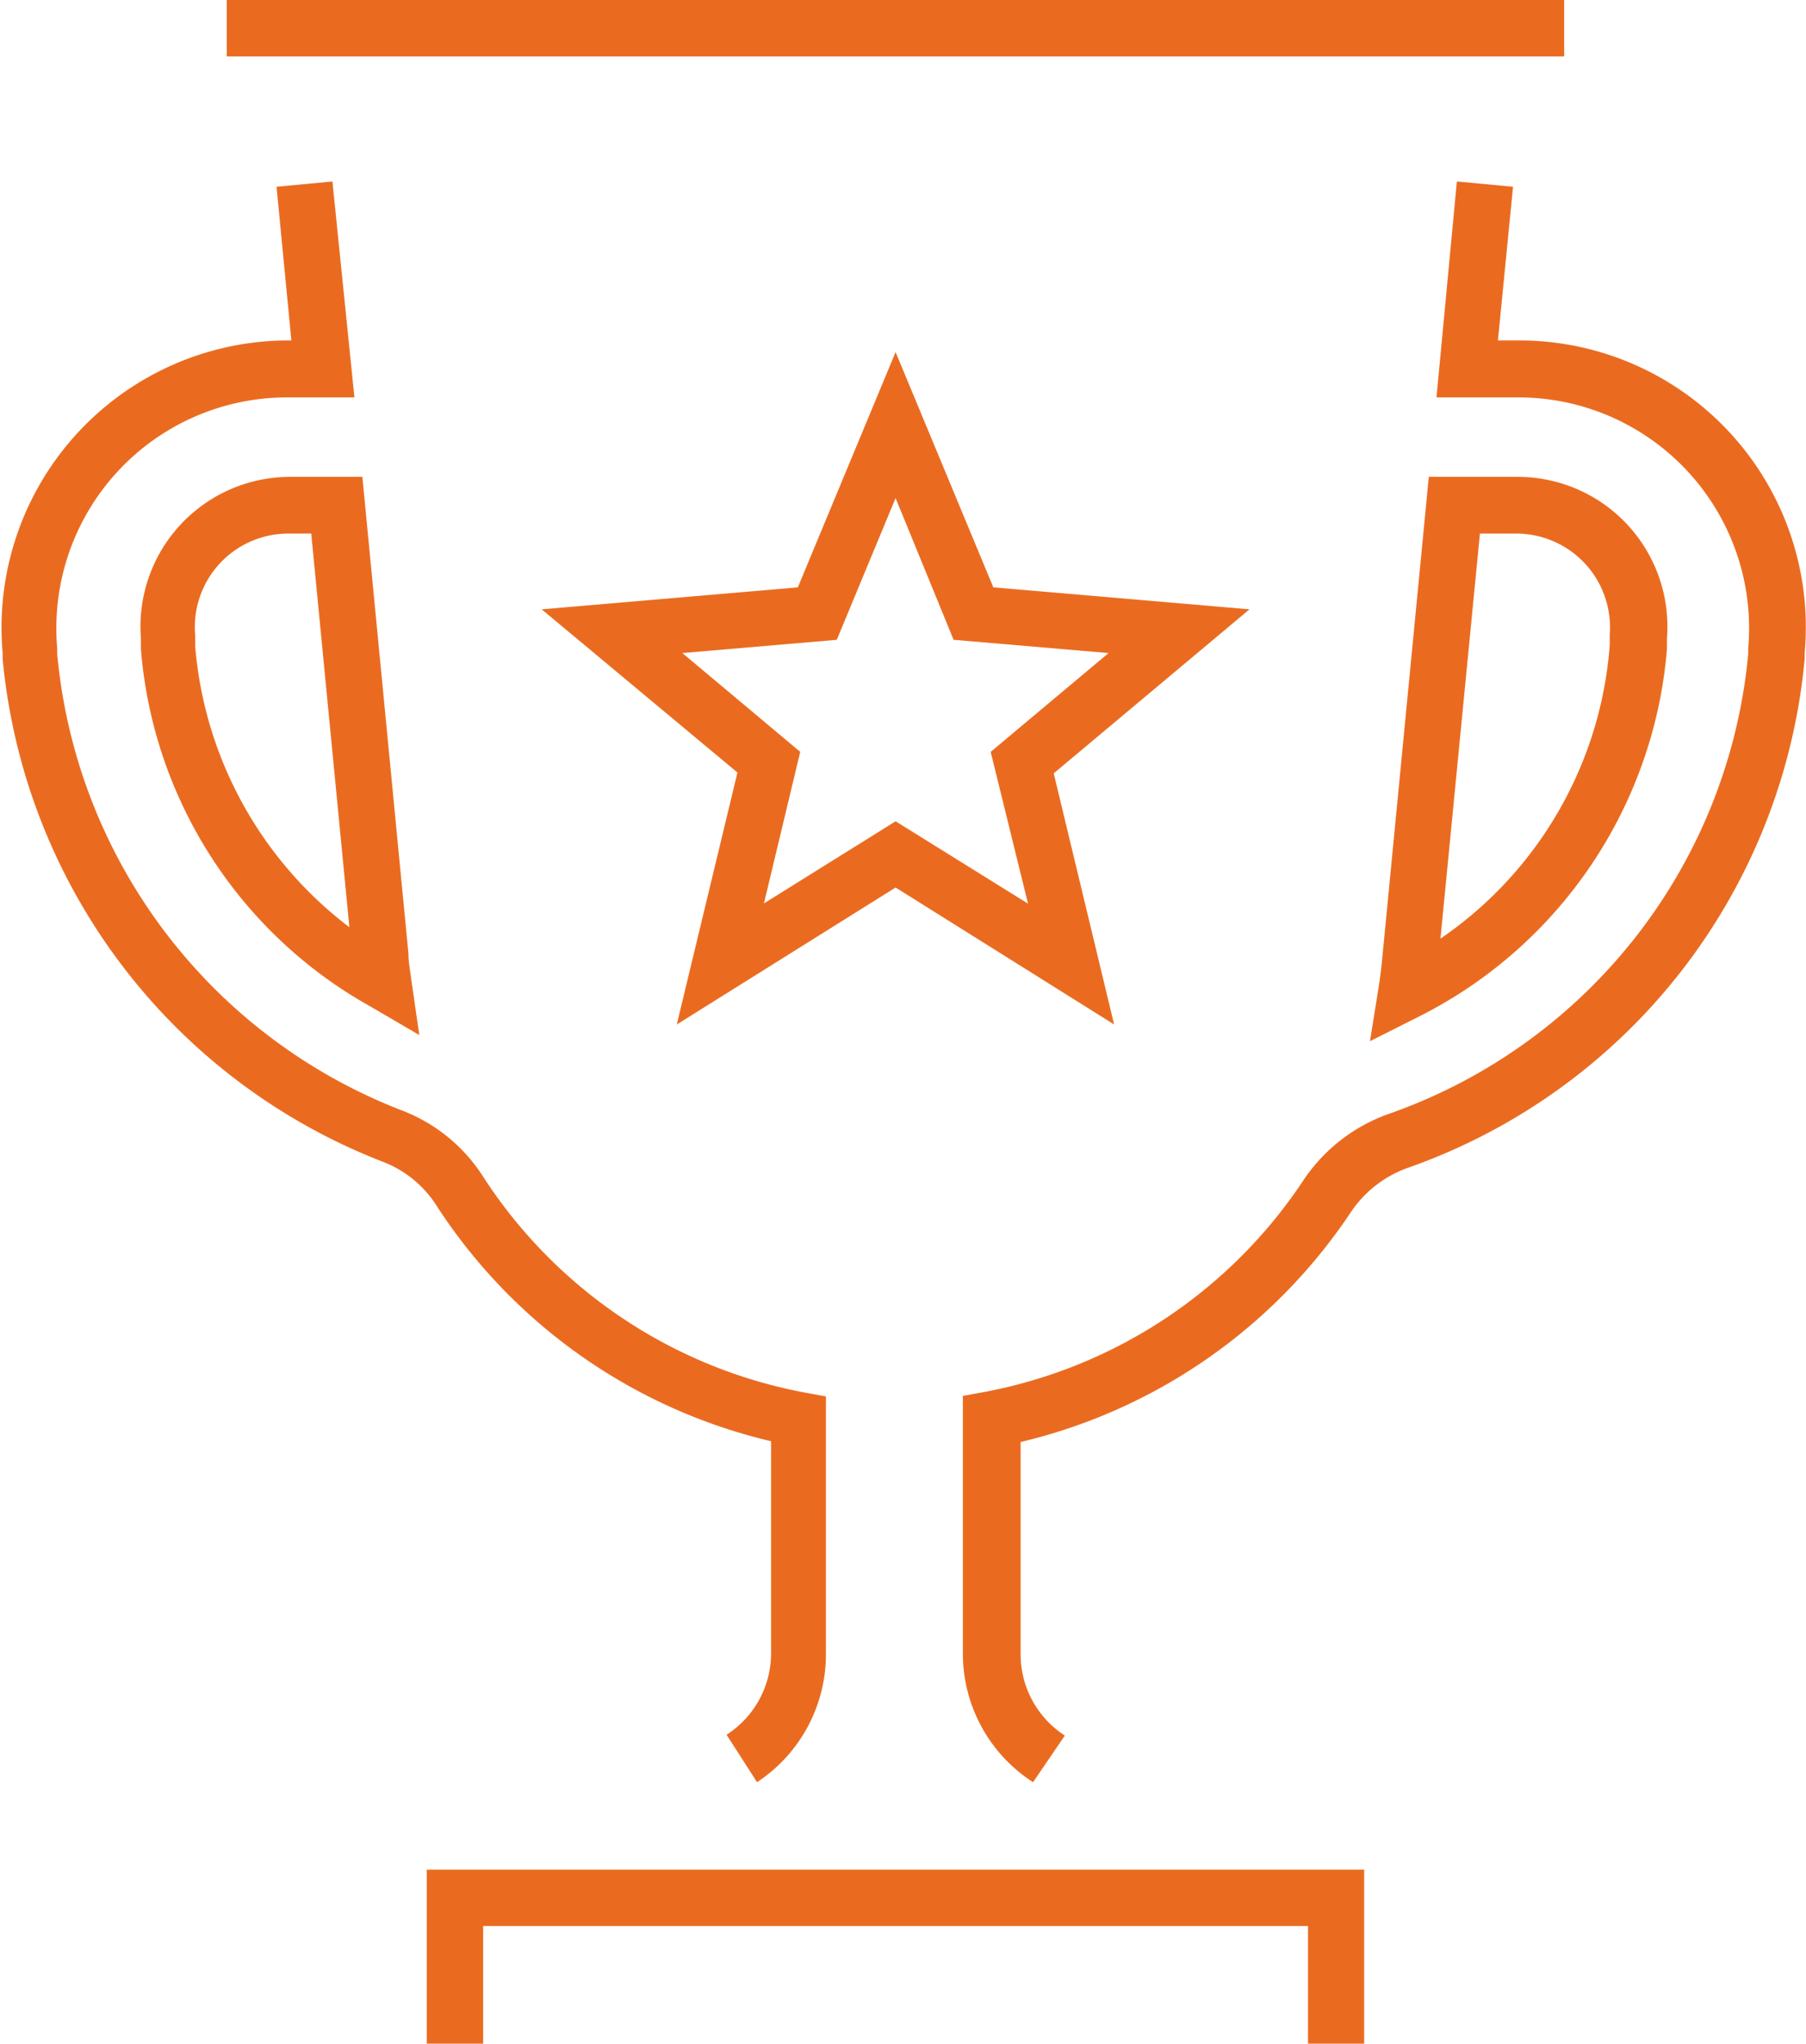
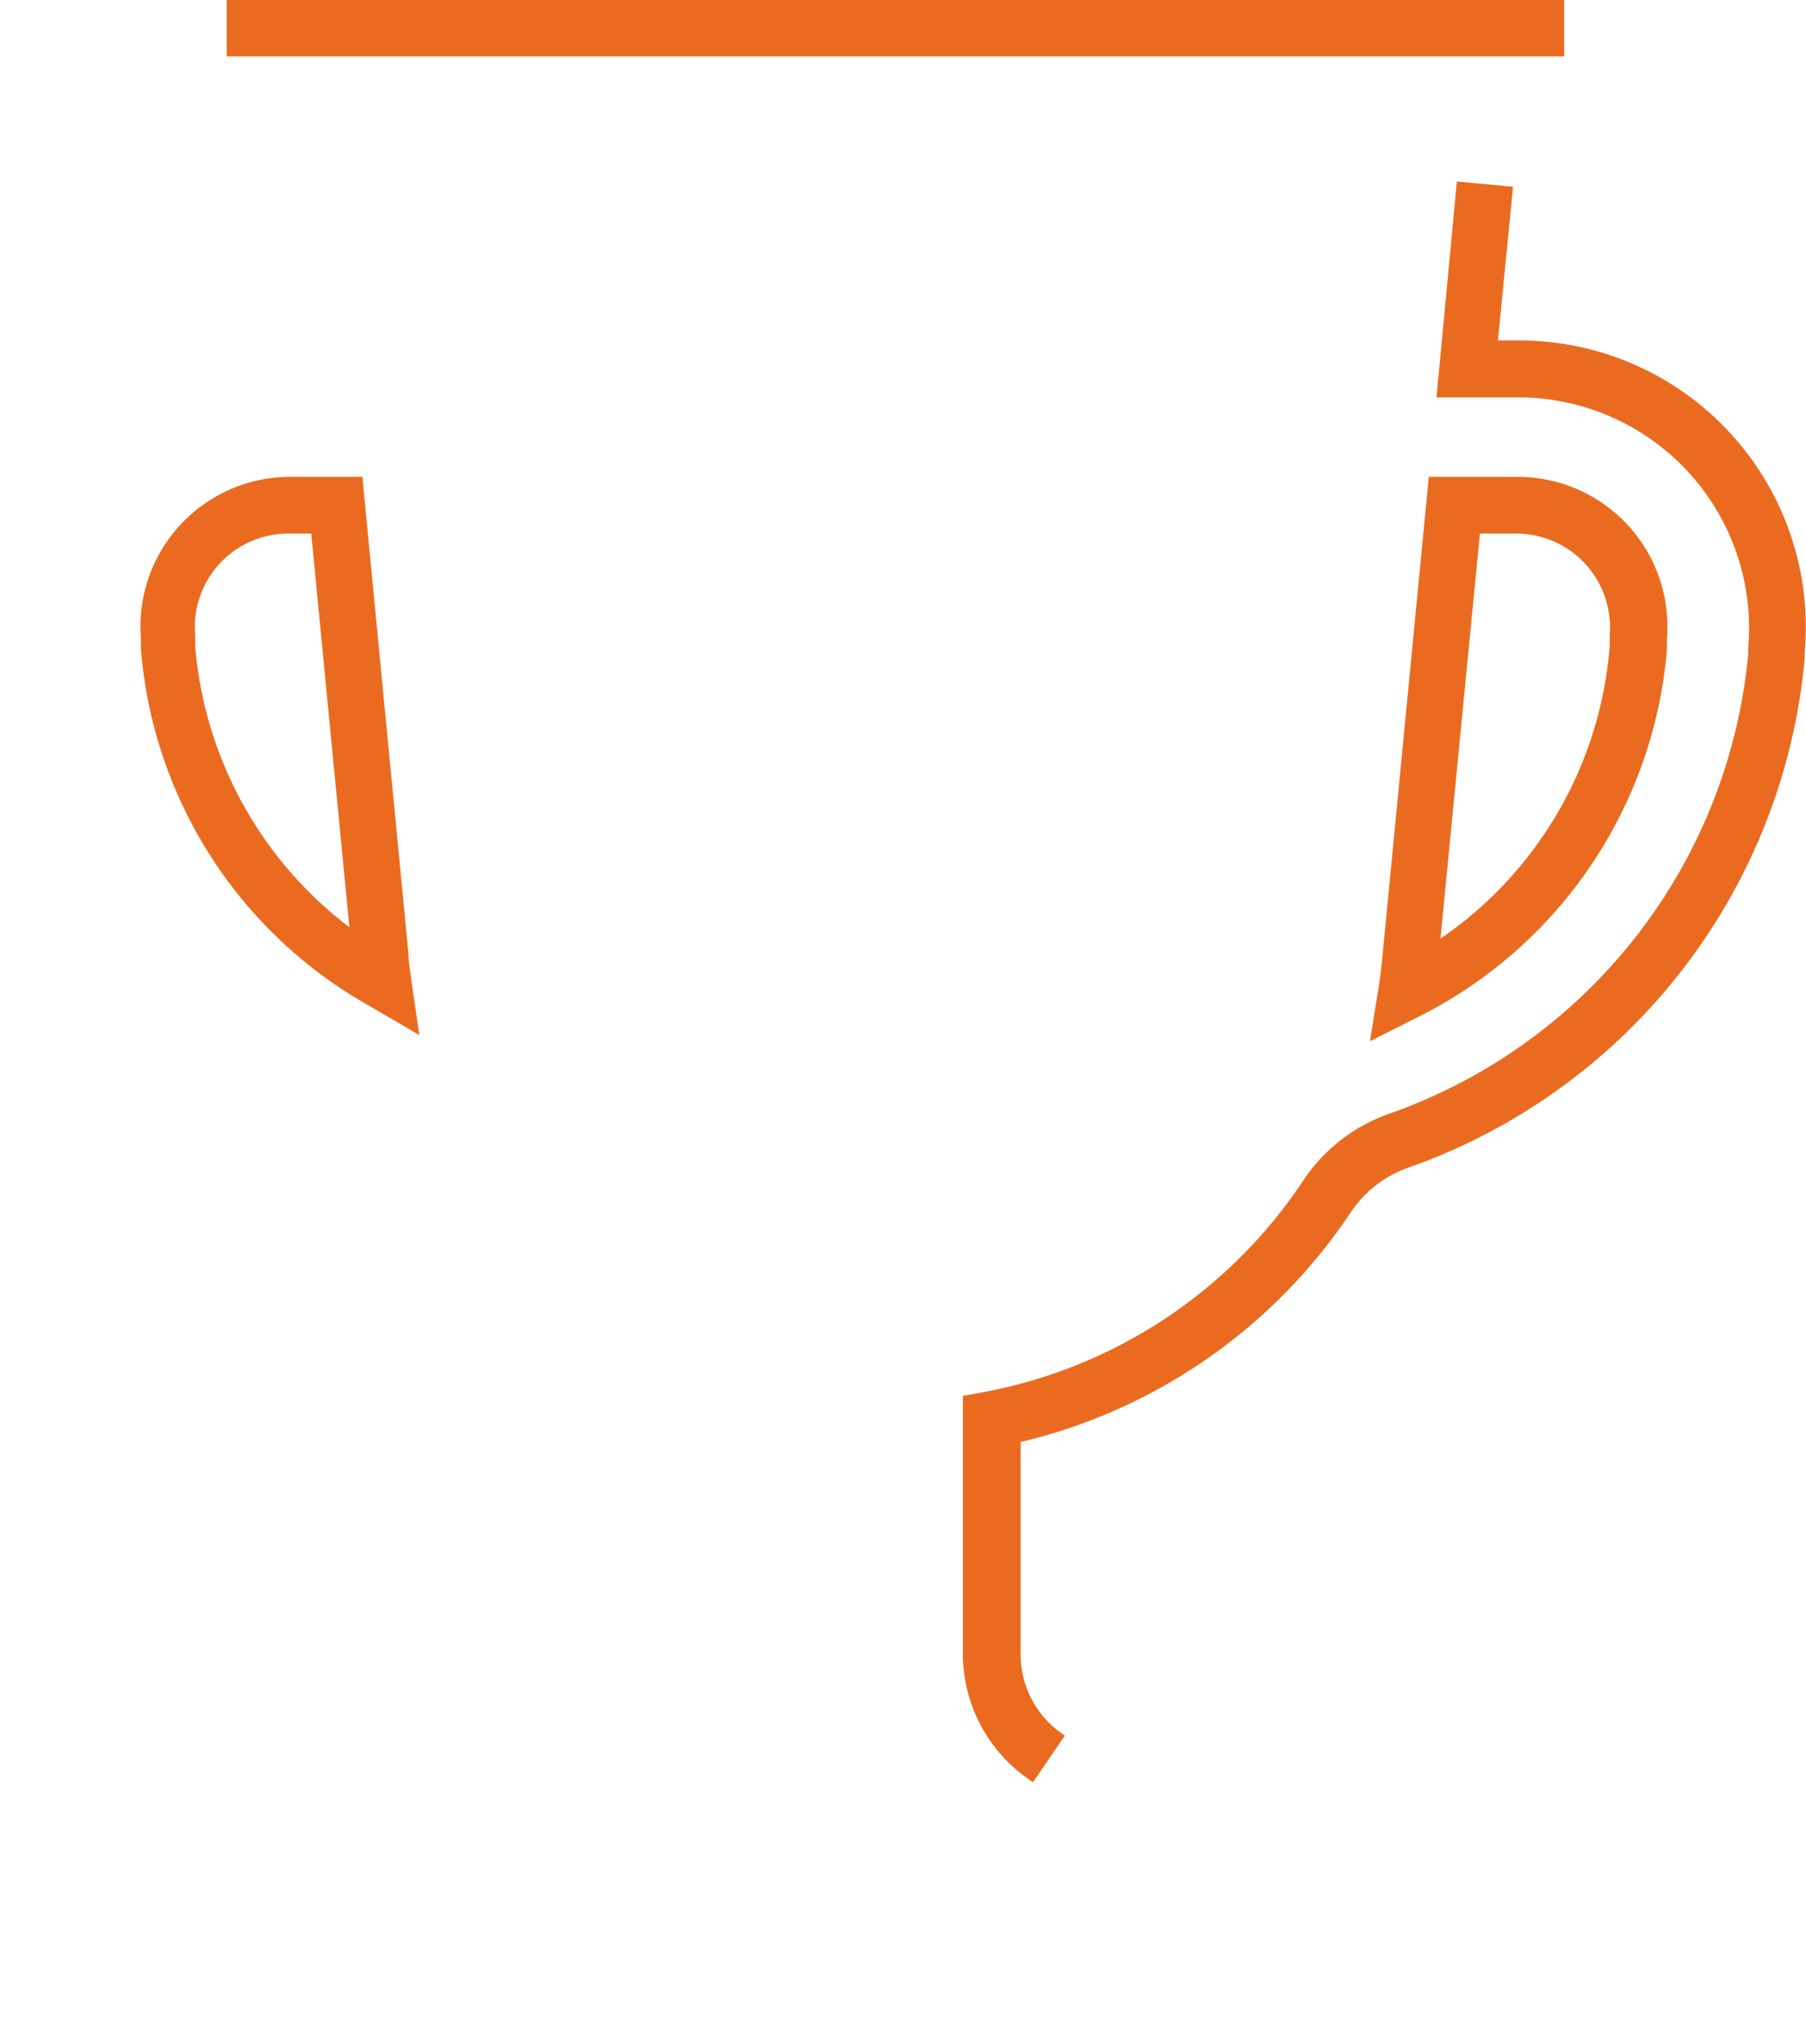
<svg xmlns="http://www.w3.org/2000/svg" width="68.18" height="77.14" viewBox="0 0 68.18 77.14">
  <defs>
    <style>
      .cls-1 {
        fill: #ea6b20;
      }
    </style>
  </defs>
  <title>case-orange</title>
  <g id="Livello_2" data-name="Livello 2">
    <g id="Livello_1-2" data-name="Livello 1">
      <g id="_1" data-name="1">
-         <path class="cls-1" d="M28.58,67.27l-1.15-1.79a3.66,3.66,0,0,0,1.68-3.08v-8A20.68,20.68,0,0,1,16.5,45.54a4.17,4.17,0,0,0-2-1.67,22.61,22.61,0,0,1-14.4-19l0-.22A10.84,10.84,0,0,1,10.83,12.85H11l-.56-5.8,2.11-.2L13.38,15H10.83a8.71,8.71,0,0,0-8.67,9.47l0,.22a20.48,20.48,0,0,0,13,17.22,6.3,6.3,0,0,1,3.07,2.49,18.53,18.53,0,0,0,12.08,8.15l.87.16V62.4A5.78,5.78,0,0,1,28.58,67.27Z" />
        <rect class="cls-1" x="8.56" width="50.49" height="2.13" />
        <path class="cls-1" d="M39,67.27a5.77,5.77,0,0,1-2.65-4.87V52.69l.87-.16a18.55,18.55,0,0,0,12-8,6.47,6.47,0,0,1,3.28-2.51A20.4,20.4,0,0,0,66,24.67l0-.22A8.71,8.71,0,0,0,57.35,15H54.23L55,6.85l2.12.2-.57,5.8h.78A10.82,10.82,0,0,1,68.13,24.64l0,.22A22.54,22.54,0,0,1,53.18,44.07,4.34,4.34,0,0,0,51,45.75a20.72,20.72,0,0,1-12.47,8.68v8a3.65,3.65,0,0,0,1.67,3.08Z" />
-         <polygon class="cls-1" points="51.5 77.14 49.38 77.14 49.38 72.7 18.24 72.7 18.24 77.14 16.11 77.14 16.11 70.57 51.5 70.57 51.5 77.14" />
-         <path class="cls-1" d="M42.06,38.67,33.81,33.5l-8.26,5.17,2.29-9.51L20.45,23l9.67-.83,3.69-8.88,3.69,8.88,9.67.83-7.39,6.19ZM33.81,31l5,3.11L37.4,28.38l4.45-3.73L36,24.15,33.81,18.8l-2.22,5.35-5.83.5,4.45,3.73L28.84,34.1Z" />
        <path class="cls-1" d="M15.83,39.07,14,38a17,17,0,0,1-8.68-13.5l0-.41A5.65,5.65,0,0,1,10.88,18h2.8L15.42,36c0,.34.07.67.11,1ZM10.88,20.14A3.53,3.53,0,0,0,7.37,24l0,.41A14.85,14.85,0,0,0,13.19,35L11.75,20.14Z" />
        <path class="cls-1" d="M51.72,39.3l.32-2c.07-.43.12-.87.16-1.31L53.94,18H57.3a5.65,5.65,0,0,1,5.63,6.1l0,.41a17.09,17.09,0,0,1-9.32,13.84Zm4.15-19.16L54.38,35.43a14.75,14.75,0,0,0,6.39-11.07l0-.41a3.54,3.54,0,0,0-3.51-3.81Z" />
      </g>
    </g>
  </g>
</svg>